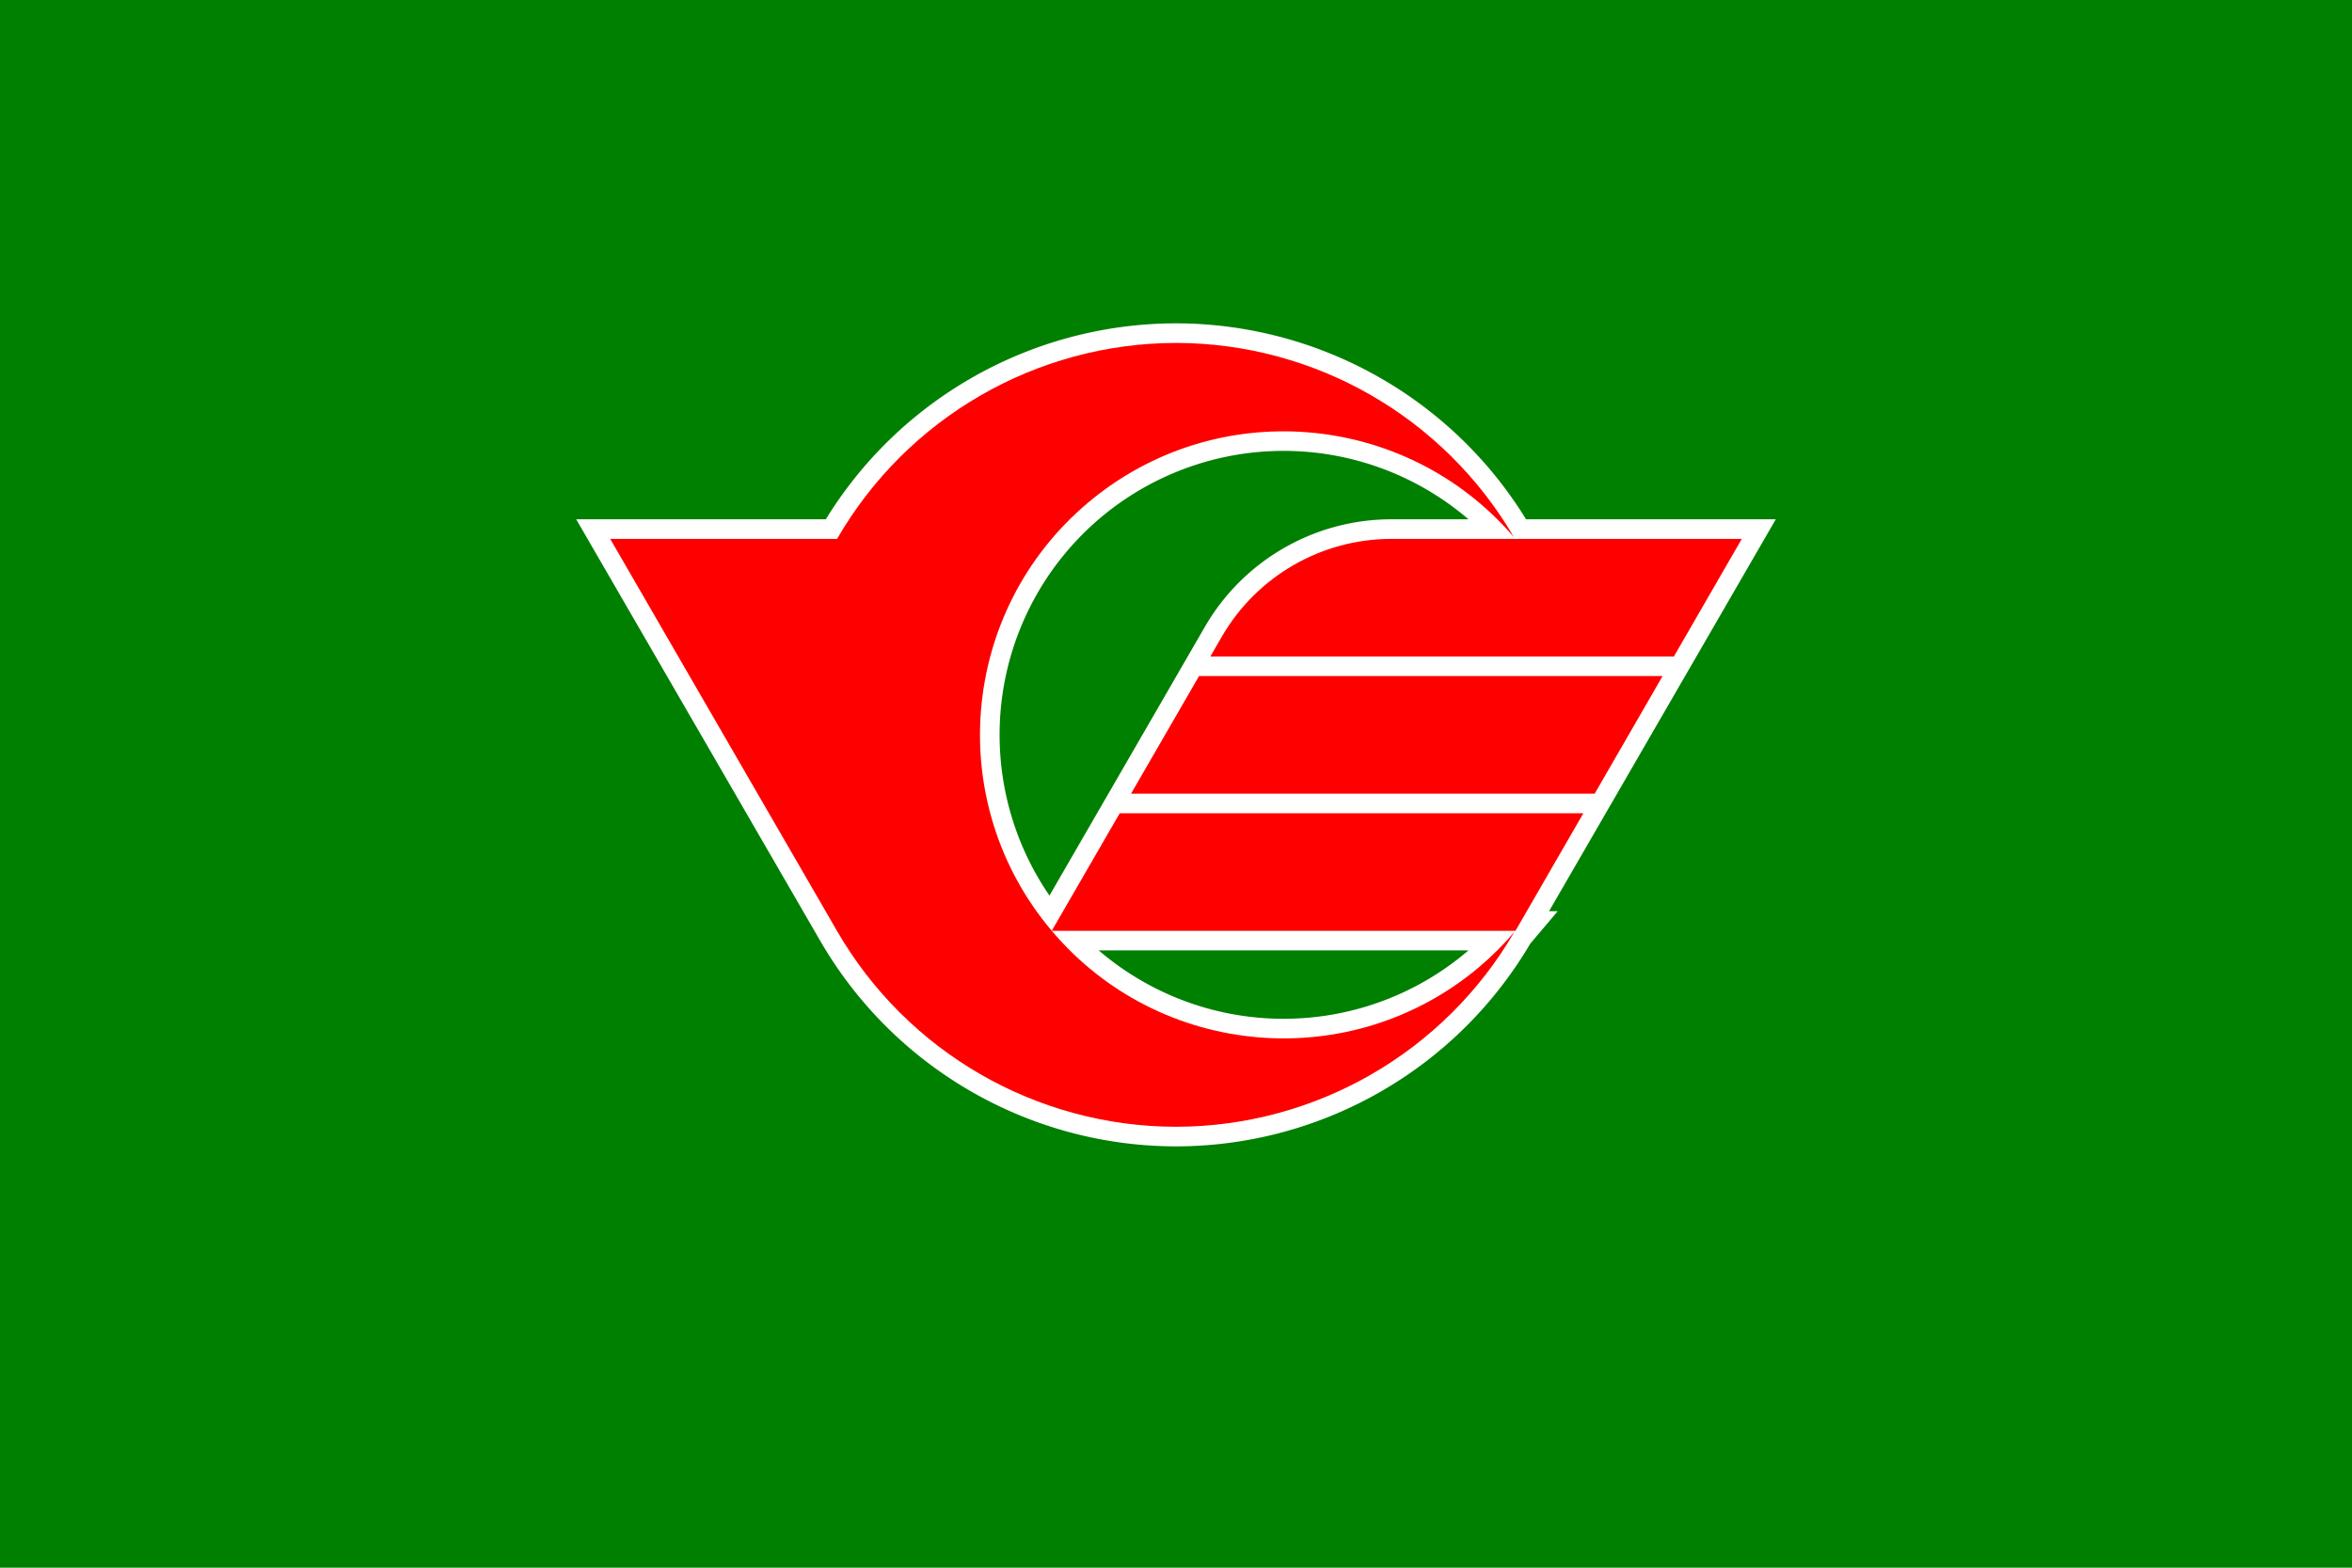
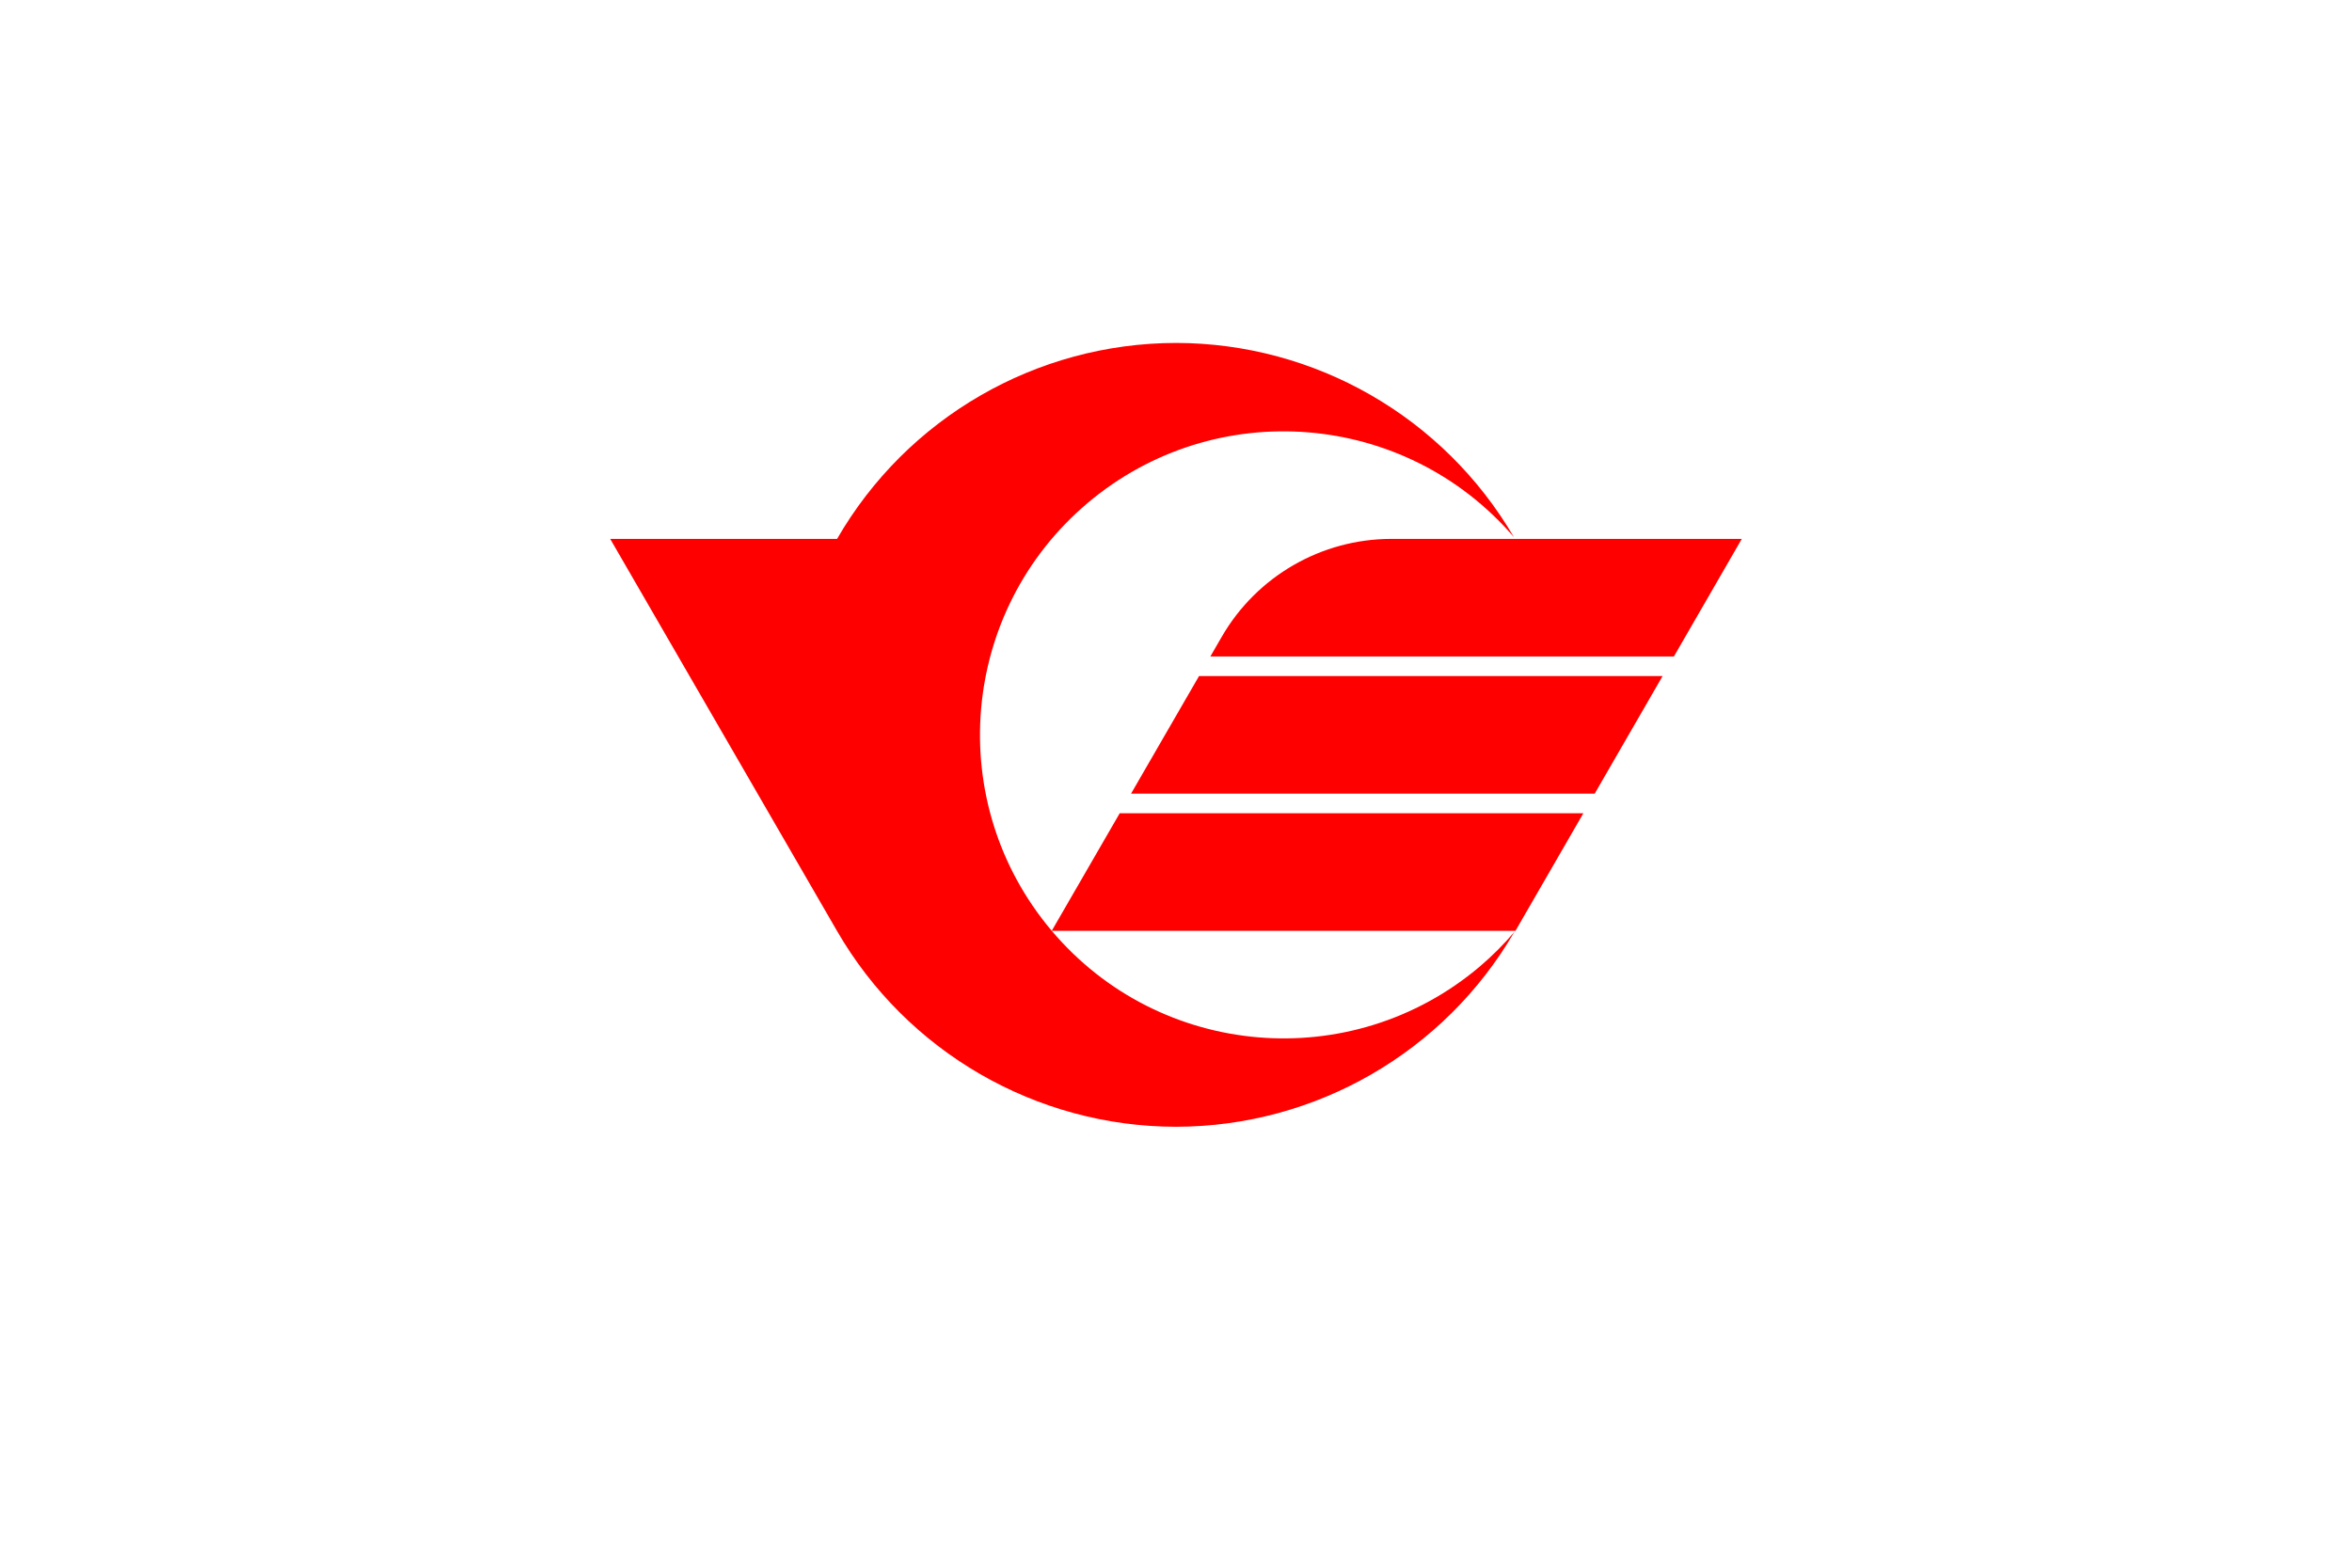
<svg xmlns="http://www.w3.org/2000/svg" height="600" width="900" version="1.1">
-   <rect height="600" width="900" y="0" x="0" fill="#008000" />
  <g transform="matrix(.75 0 0 .75 187.5 123.75)">
    <path d="m324.132 245h236.601m-196.187-70h236.601m-77.942-65h-63.391c-35.708 0.037-68.687 19.111-86.525 50.045l-86.686 149.955h236.602m-0.004-0.007a154.903 154.903 0 0 1 -171.545 45.465 154.903 154.903 0 0 1 -101.659 -145.465 154.903 154.903 0 0 1 101.659 -145.465 154.903 154.903 0 0 1 171.545 45.465m-173.201-99.992c-71.377 0.076-137.304 38.186-172.992 100h-115.678l115.752 200c35.675 61.791 101.567 99.898 172.918 100 71.377-0.076 137.304-38.186 172.992-100l115.684-200h-115.758c-35.675-61.791-101.567-99.898-172.918-100z" stroke="#fff" stroke-width="20" fill="none" />
-     <path d="m459.814 110c-35.708 0.037-68.687 19.111-86.525 50.045l-5.754 9.955h236.5l34.641-60h-178.861zm-98.061 70-34.686 60h236.553l34.641-60h-236.508zm-40.465 70-34.686 60h236.602l34.641-60h-236.557zm28.711-240c-71.352 0.103-137.245 38.21-172.92 100.004l-115.75 0.006 115.678 199.99c35.689 61.814 101.615 99.924 172.992 100 71.14-0.082 136.882-37.947 172.65-99.441-5.426 6.384-11.361 12.318-17.746 17.742-65.336 55.228-163.072 47.035-218.301-18.301-55.228-65.336-47.035-163.072 18.301-218.301 64.993-54.913 162.112-47.125 217.523 17.443-35.804-61.31-101.429-99.043-172.428-99.143z" fill="#f00" />
+     <path d="m459.814 110c-35.708 0.037-68.687 19.111-86.525 50.045l-5.754 9.955h236.5l34.641-60h-178.861m-98.061 70-34.686 60h236.553l34.641-60h-236.508zm-40.465 70-34.686 60h236.602l34.641-60h-236.557zm28.711-240c-71.352 0.103-137.245 38.21-172.92 100.004l-115.75 0.006 115.678 199.99c35.689 61.814 101.615 99.924 172.992 100 71.14-0.082 136.882-37.947 172.65-99.441-5.426 6.384-11.361 12.318-17.746 17.742-65.336 55.228-163.072 47.035-218.301-18.301-55.228-65.336-47.035-163.072 18.301-218.301 64.993-54.913 162.112-47.125 217.523 17.443-35.804-61.31-101.429-99.043-172.428-99.143z" fill="#f00" />
  </g>
</svg>